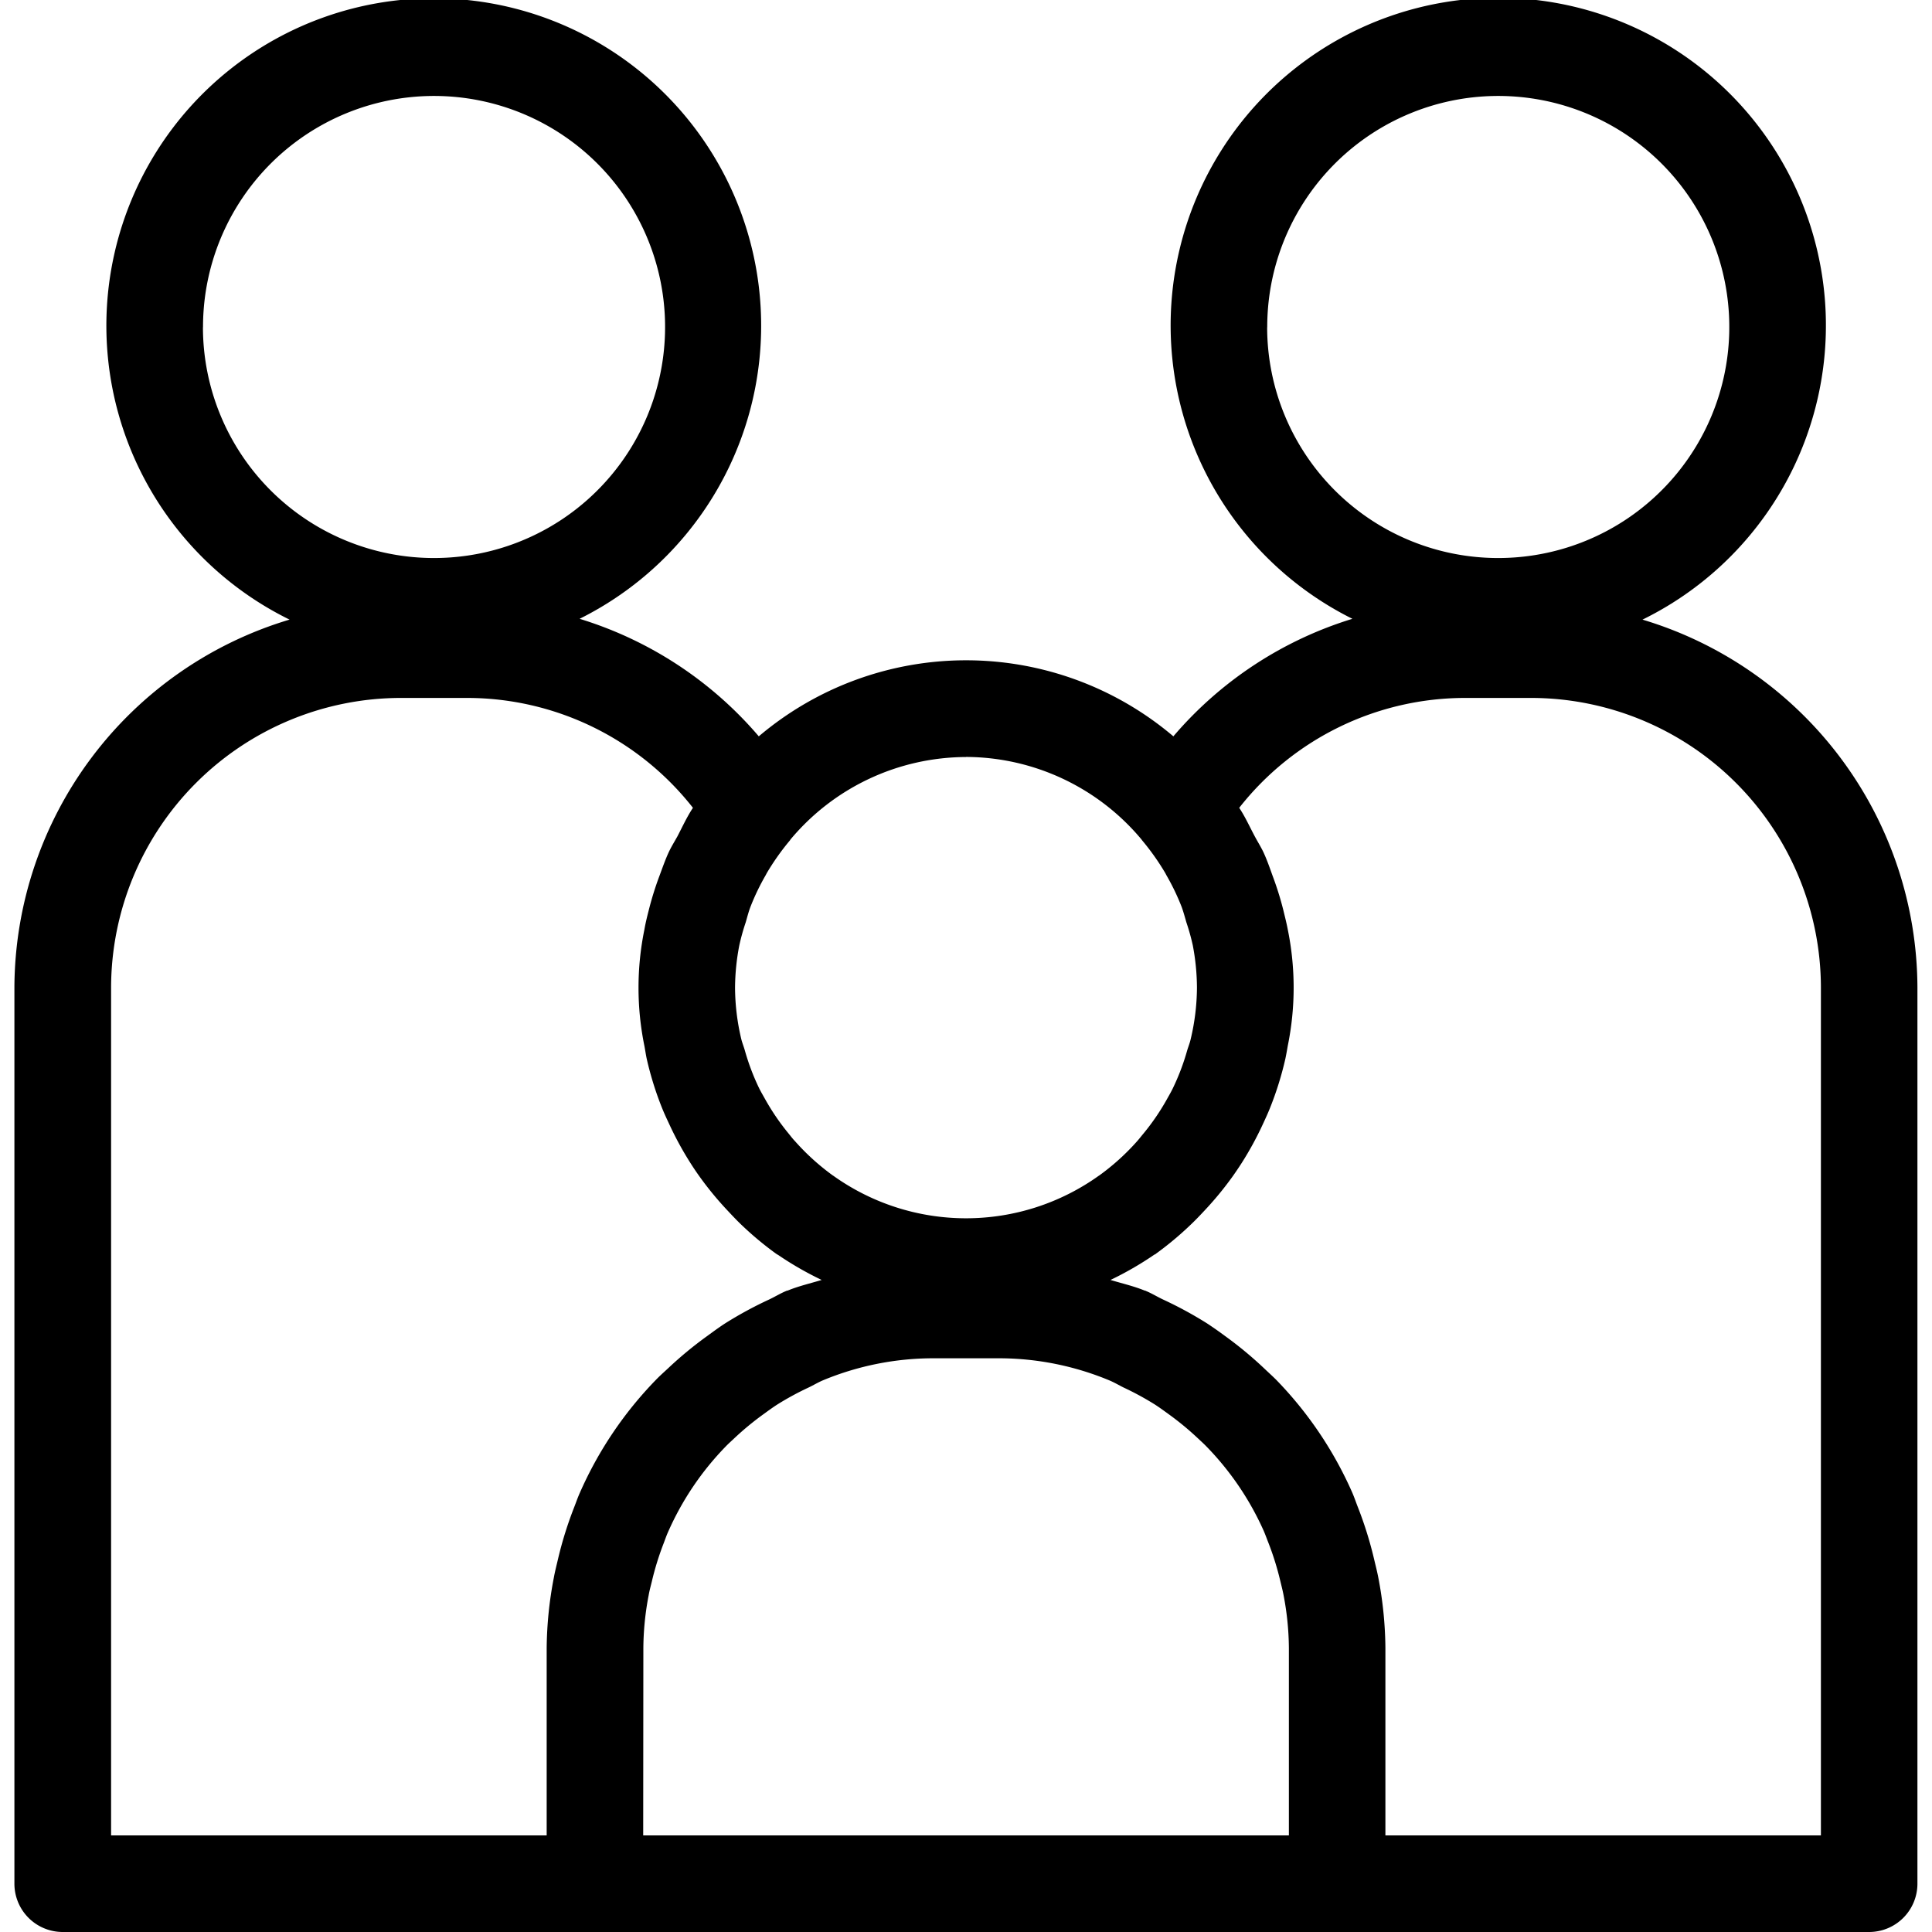
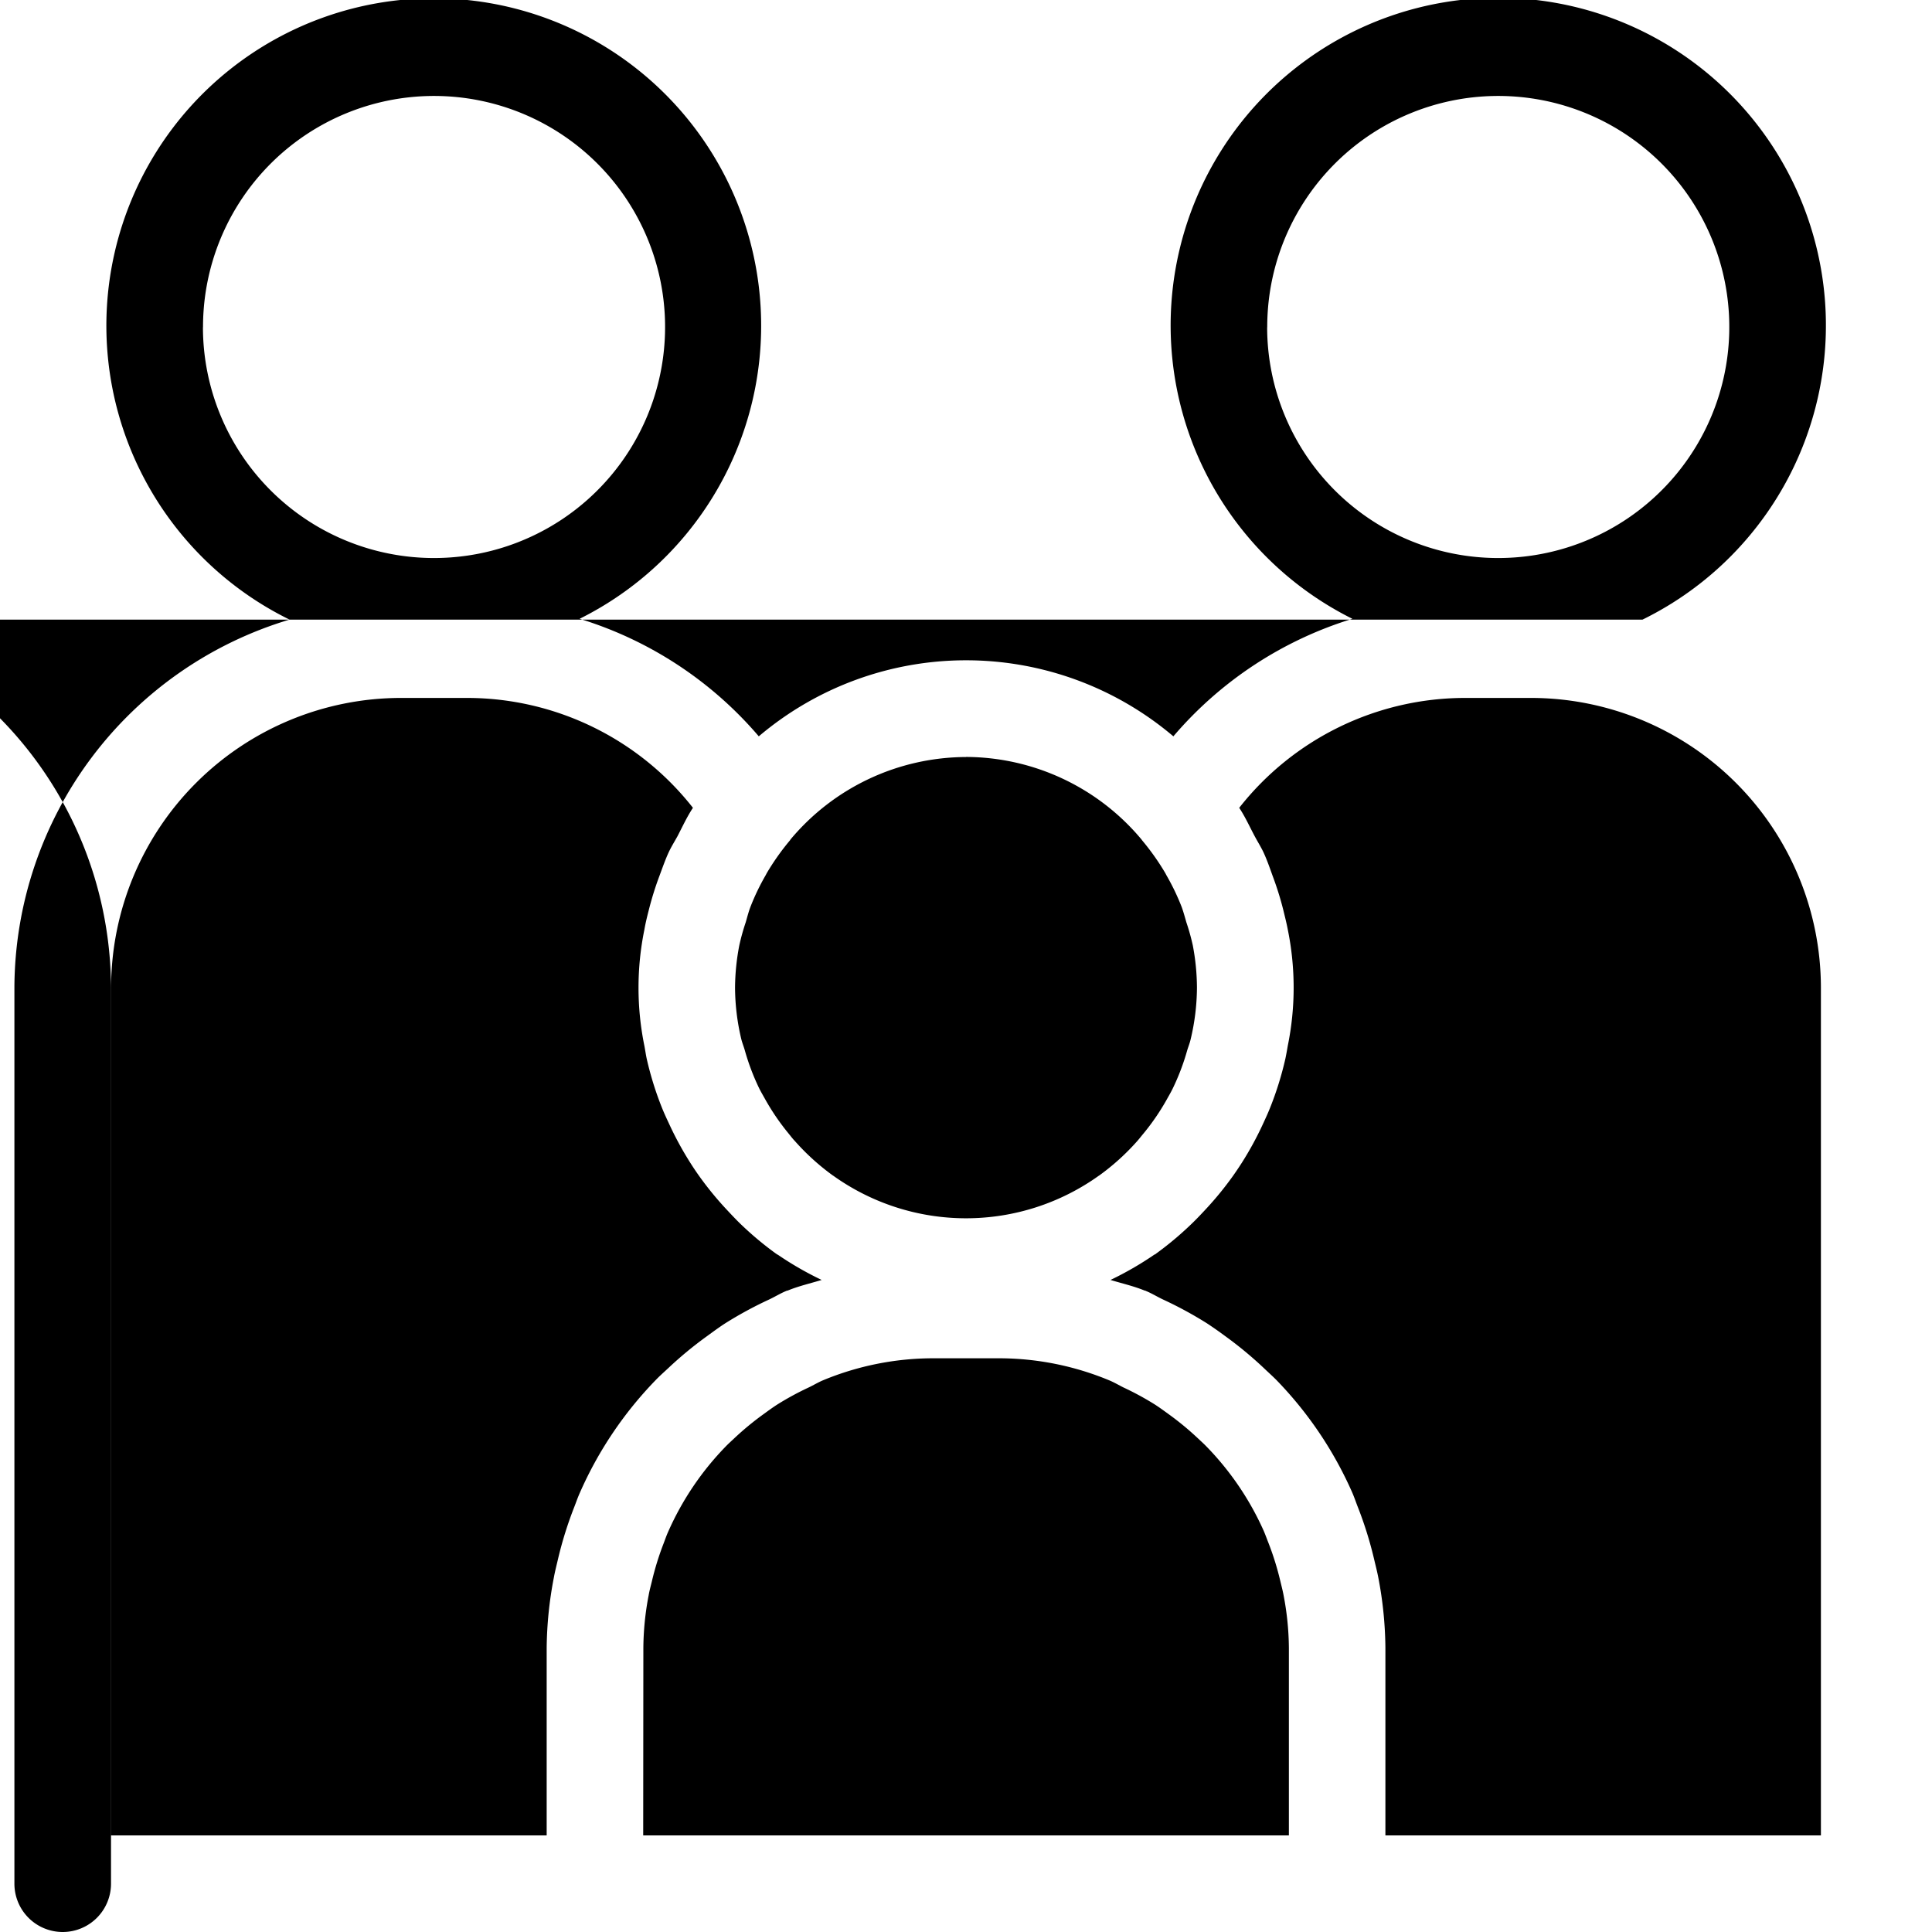
<svg xmlns="http://www.w3.org/2000/svg" viewBox="0 0 24 24">
-   <path d="M20.404 7.697a4.07 4.07 0 1 0-3.604-.01 4.758 4.758 0 0 0-2.224 1.46 3.982 3.982 0 0 0-5.15 0A4.757 4.757 0 0 0 7.2 7.687a4.067 4.067 0 1 0-3.603.01 4.789 4.789 0 0 0-3.418 4.57V23.4a.6.6 0 0 0 .6.6h22.44a.6.6 0 0 0 .6-.6V12.267a4.789 4.789 0 0 0-3.416-4.57Zm-4.662-3.631a2.87 2.87 0 1 1 2.869 2.866 2.87 2.87 0 0 1-2.87-2.866ZM12 9.403a2.853 2.853 0 0 1 2.18 1.025l.007.01a3.042 3.042 0 0 1 .29.41l.013.025a2.856 2.856 0 0 1 .19.396c.022.061.039.124.057.187a2.735 2.735 0 0 1 .08.286 2.859 2.859 0 0 1 .052.527 2.811 2.811 0 0 1-.078.64c-.011.05-.03.094-.044.142a2.85 2.85 0 0 1-.177.467c-.022.046-.048.09-.073.135a2.878 2.878 0 0 1-.288.423c-.027.032-.053.066-.081.098a2.89 2.89 0 0 1-.474.429h-.001a2.837 2.837 0 0 1-3.305 0h-.001a2.896 2.896 0 0 1-.474-.43c-.029-.03-.054-.064-.081-.097a2.886 2.886 0 0 1-.288-.423c-.025-.045-.051-.089-.074-.135a2.862 2.862 0 0 1-.177-.468c-.013-.047-.032-.092-.044-.14a2.814 2.814 0 0 1-.078-.64 2.85 2.85 0 0 1 .053-.527 2.735 2.735 0 0 1 .08-.287c.018-.062.034-.126.057-.187a2.833 2.833 0 0 1 .19-.396l.013-.025a3.043 3.043 0 0 1 .29-.41l.006-.01A2.853 2.853 0 0 1 12 9.404ZM2.522 4.066A2.87 2.87 0 1 1 5.39 6.932a2.87 2.87 0 0 1-2.869-2.866ZM1.38 12.267A3.604 3.604 0 0 1 4.981 8.67h.817a3.57 3.57 0 0 1 2.81 1.365c-.074.111-.13.234-.192.353-.037.067-.078.132-.11.201-.044.096-.078.195-.115.294a3.922 3.922 0 0 0-.133.428c-.02.078-.039.155-.053.236a3.609 3.609 0 0 0 0 1.446c.01.052.017.104.028.156a4.047 4.047 0 0 0 .194.622c.026.064.055.126.085.19a4.085 4.085 0 0 0 .264.485c.038.06.077.118.118.175a4.09 4.09 0 0 0 .346.419c.054.058.108.115.165.17a4.078 4.078 0 0 0 .447.372l.011.005a4.072 4.072 0 0 0 .544.313c-.141.043-.287.076-.422.132l-.013.002-.008.004c-.074.031-.141.073-.214.107a4.832 4.832 0 0 0-.543.295c-.077.05-.15.104-.224.158a4.78 4.78 0 0 0-.48.396c-.052.049-.105.095-.154.146a4.756 4.756 0 0 0-.945 1.402c-.028.062-.049.125-.074.188a4.75 4.75 0 0 0-.198.636c-.018.078-.038.154-.052.232a4.799 4.799 0 0 0-.089.872v2.33H1.38Zm6.612 8.205a3.584 3.584 0 0 1 .066-.656c.01-.058.026-.115.04-.173a3.564 3.564 0 0 1 .148-.476c.018-.048.035-.097.056-.143a3.605 3.605 0 0 1 .707-1.049c.038-.04.08-.077.12-.115a3.603 3.603 0 0 1 .352-.29c.058-.042.116-.085.177-.124a3.595 3.595 0 0 1 .387-.21c.061-.029.118-.064.18-.09a3.576 3.576 0 0 1 1.366-.273h.82a3.576 3.576 0 0 1 1.366.273c.063.026.12.06.18.09a3.604 3.604 0 0 1 .387.21c.061.039.119.082.177.124a3.592 3.592 0 0 1 .352.29c.04.038.082.075.12.115a3.605 3.605 0 0 1 .708 1.048c.02.047.037.095.056.143a3.564 3.564 0 0 1 .148.476c.014.058.029.115.04.174a3.584 3.584 0 0 1 .066.655V22.8H7.99ZM22.62 22.8h-5.41v-2.33a4.807 4.807 0 0 0-.088-.872c-.015-.079-.035-.154-.053-.232a4.768 4.768 0 0 0-.198-.636c-.025-.063-.046-.127-.073-.189a4.757 4.757 0 0 0-.946-1.402c-.05-.05-.102-.096-.153-.145a4.776 4.776 0 0 0-.48-.397 4.992 4.992 0 0 0-.224-.157 4.857 4.857 0 0 0-.543-.295c-.073-.034-.14-.076-.214-.107l-.008-.004-.013-.003c-.135-.055-.28-.088-.422-.131a4.065 4.065 0 0 0 .544-.314l.011-.005a4.078 4.078 0 0 0 .446-.372c.058-.055.112-.112.166-.17a4.09 4.09 0 0 0 .345-.418 4.08 4.08 0 0 0 .119-.176 4.072 4.072 0 0 0 .264-.485c.029-.063.058-.125.084-.19a4.058 4.058 0 0 0 .194-.621c.011-.052.02-.104.029-.157a3.611 3.611 0 0 0 0-1.446c-.015-.08-.035-.157-.054-.236a3.9 3.9 0 0 0-.133-.427c-.036-.1-.07-.199-.114-.294-.033-.07-.074-.134-.11-.202-.063-.118-.118-.241-.192-.352a3.57 3.57 0 0 1 2.809-1.365h.817a3.603 3.603 0 0 1 3.6 3.597Z" />
+   <path d="M20.404 7.697a4.07 4.07 0 1 0-3.604-.01 4.758 4.758 0 0 0-2.224 1.46 3.982 3.982 0 0 0-5.15 0A4.757 4.757 0 0 0 7.2 7.687a4.067 4.067 0 1 0-3.603.01 4.789 4.789 0 0 0-3.418 4.57V23.4a.6.6 0 0 0 .6.6a.6.6 0 0 0 .6-.6V12.267a4.789 4.789 0 0 0-3.416-4.57Zm-4.662-3.631a2.87 2.87 0 1 1 2.869 2.866 2.87 2.87 0 0 1-2.87-2.866ZM12 9.403a2.853 2.853 0 0 1 2.18 1.025l.007.01a3.042 3.042 0 0 1 .29.41l.013.025a2.856 2.856 0 0 1 .19.396c.022.061.039.124.057.187a2.735 2.735 0 0 1 .08.286 2.859 2.859 0 0 1 .052.527 2.811 2.811 0 0 1-.078.64c-.011.05-.03.094-.044.142a2.85 2.85 0 0 1-.177.467c-.022.046-.048.09-.073.135a2.878 2.878 0 0 1-.288.423c-.027.032-.053.066-.081.098a2.89 2.89 0 0 1-.474.429h-.001a2.837 2.837 0 0 1-3.305 0h-.001a2.896 2.896 0 0 1-.474-.43c-.029-.03-.054-.064-.081-.097a2.886 2.886 0 0 1-.288-.423c-.025-.045-.051-.089-.074-.135a2.862 2.862 0 0 1-.177-.468c-.013-.047-.032-.092-.044-.14a2.814 2.814 0 0 1-.078-.64 2.85 2.85 0 0 1 .053-.527 2.735 2.735 0 0 1 .08-.287c.018-.062.034-.126.057-.187a2.833 2.833 0 0 1 .19-.396l.013-.025a3.043 3.043 0 0 1 .29-.41l.006-.01A2.853 2.853 0 0 1 12 9.404ZM2.522 4.066A2.87 2.87 0 1 1 5.39 6.932a2.87 2.87 0 0 1-2.869-2.866ZM1.38 12.267A3.604 3.604 0 0 1 4.981 8.67h.817a3.57 3.57 0 0 1 2.81 1.365c-.074.111-.13.234-.192.353-.037.067-.078.132-.11.201-.044.096-.078.195-.115.294a3.922 3.922 0 0 0-.133.428c-.02.078-.039.155-.053.236a3.609 3.609 0 0 0 0 1.446c.01.052.017.104.028.156a4.047 4.047 0 0 0 .194.622c.026.064.055.126.085.19a4.085 4.085 0 0 0 .264.485c.038.06.077.118.118.175a4.09 4.09 0 0 0 .346.419c.054.058.108.115.165.17a4.078 4.078 0 0 0 .447.372l.011.005a4.072 4.072 0 0 0 .544.313c-.141.043-.287.076-.422.132l-.013.002-.008.004c-.074.031-.141.073-.214.107a4.832 4.832 0 0 0-.543.295c-.077.05-.15.104-.224.158a4.78 4.78 0 0 0-.48.396c-.052.049-.105.095-.154.146a4.756 4.756 0 0 0-.945 1.402c-.028.062-.049.125-.074.188a4.75 4.75 0 0 0-.198.636c-.018.078-.038.154-.052.232a4.799 4.799 0 0 0-.089.872v2.33H1.38Zm6.612 8.205a3.584 3.584 0 0 1 .066-.656c.01-.058.026-.115.04-.173a3.564 3.564 0 0 1 .148-.476c.018-.048.035-.097.056-.143a3.605 3.605 0 0 1 .707-1.049c.038-.04.08-.077.12-.115a3.603 3.603 0 0 1 .352-.29c.058-.042.116-.085.177-.124a3.595 3.595 0 0 1 .387-.21c.061-.029.118-.064.18-.09a3.576 3.576 0 0 1 1.366-.273h.82a3.576 3.576 0 0 1 1.366.273c.063.026.12.06.18.09a3.604 3.604 0 0 1 .387.21c.061.039.119.082.177.124a3.592 3.592 0 0 1 .352.29c.04.038.082.075.12.115a3.605 3.605 0 0 1 .708 1.048c.02.047.037.095.056.143a3.564 3.564 0 0 1 .148.476c.014.058.029.115.04.174a3.584 3.584 0 0 1 .066.655V22.8H7.99ZM22.62 22.8h-5.41v-2.33a4.807 4.807 0 0 0-.088-.872c-.015-.079-.035-.154-.053-.232a4.768 4.768 0 0 0-.198-.636c-.025-.063-.046-.127-.073-.189a4.757 4.757 0 0 0-.946-1.402c-.05-.05-.102-.096-.153-.145a4.776 4.776 0 0 0-.48-.397 4.992 4.992 0 0 0-.224-.157 4.857 4.857 0 0 0-.543-.295c-.073-.034-.14-.076-.214-.107l-.008-.004-.013-.003c-.135-.055-.28-.088-.422-.131a4.065 4.065 0 0 0 .544-.314l.011-.005a4.078 4.078 0 0 0 .446-.372c.058-.055.112-.112.166-.17a4.09 4.09 0 0 0 .345-.418 4.08 4.08 0 0 0 .119-.176 4.072 4.072 0 0 0 .264-.485c.029-.063.058-.125.084-.19a4.058 4.058 0 0 0 .194-.621c.011-.052.02-.104.029-.157a3.611 3.611 0 0 0 0-1.446c-.015-.08-.035-.157-.054-.236a3.9 3.9 0 0 0-.133-.427c-.036-.1-.07-.199-.114-.294-.033-.07-.074-.134-.11-.202-.063-.118-.118-.241-.192-.352a3.57 3.57 0 0 1 2.809-1.365h.817a3.603 3.603 0 0 1 3.6 3.597Z" />
</svg>